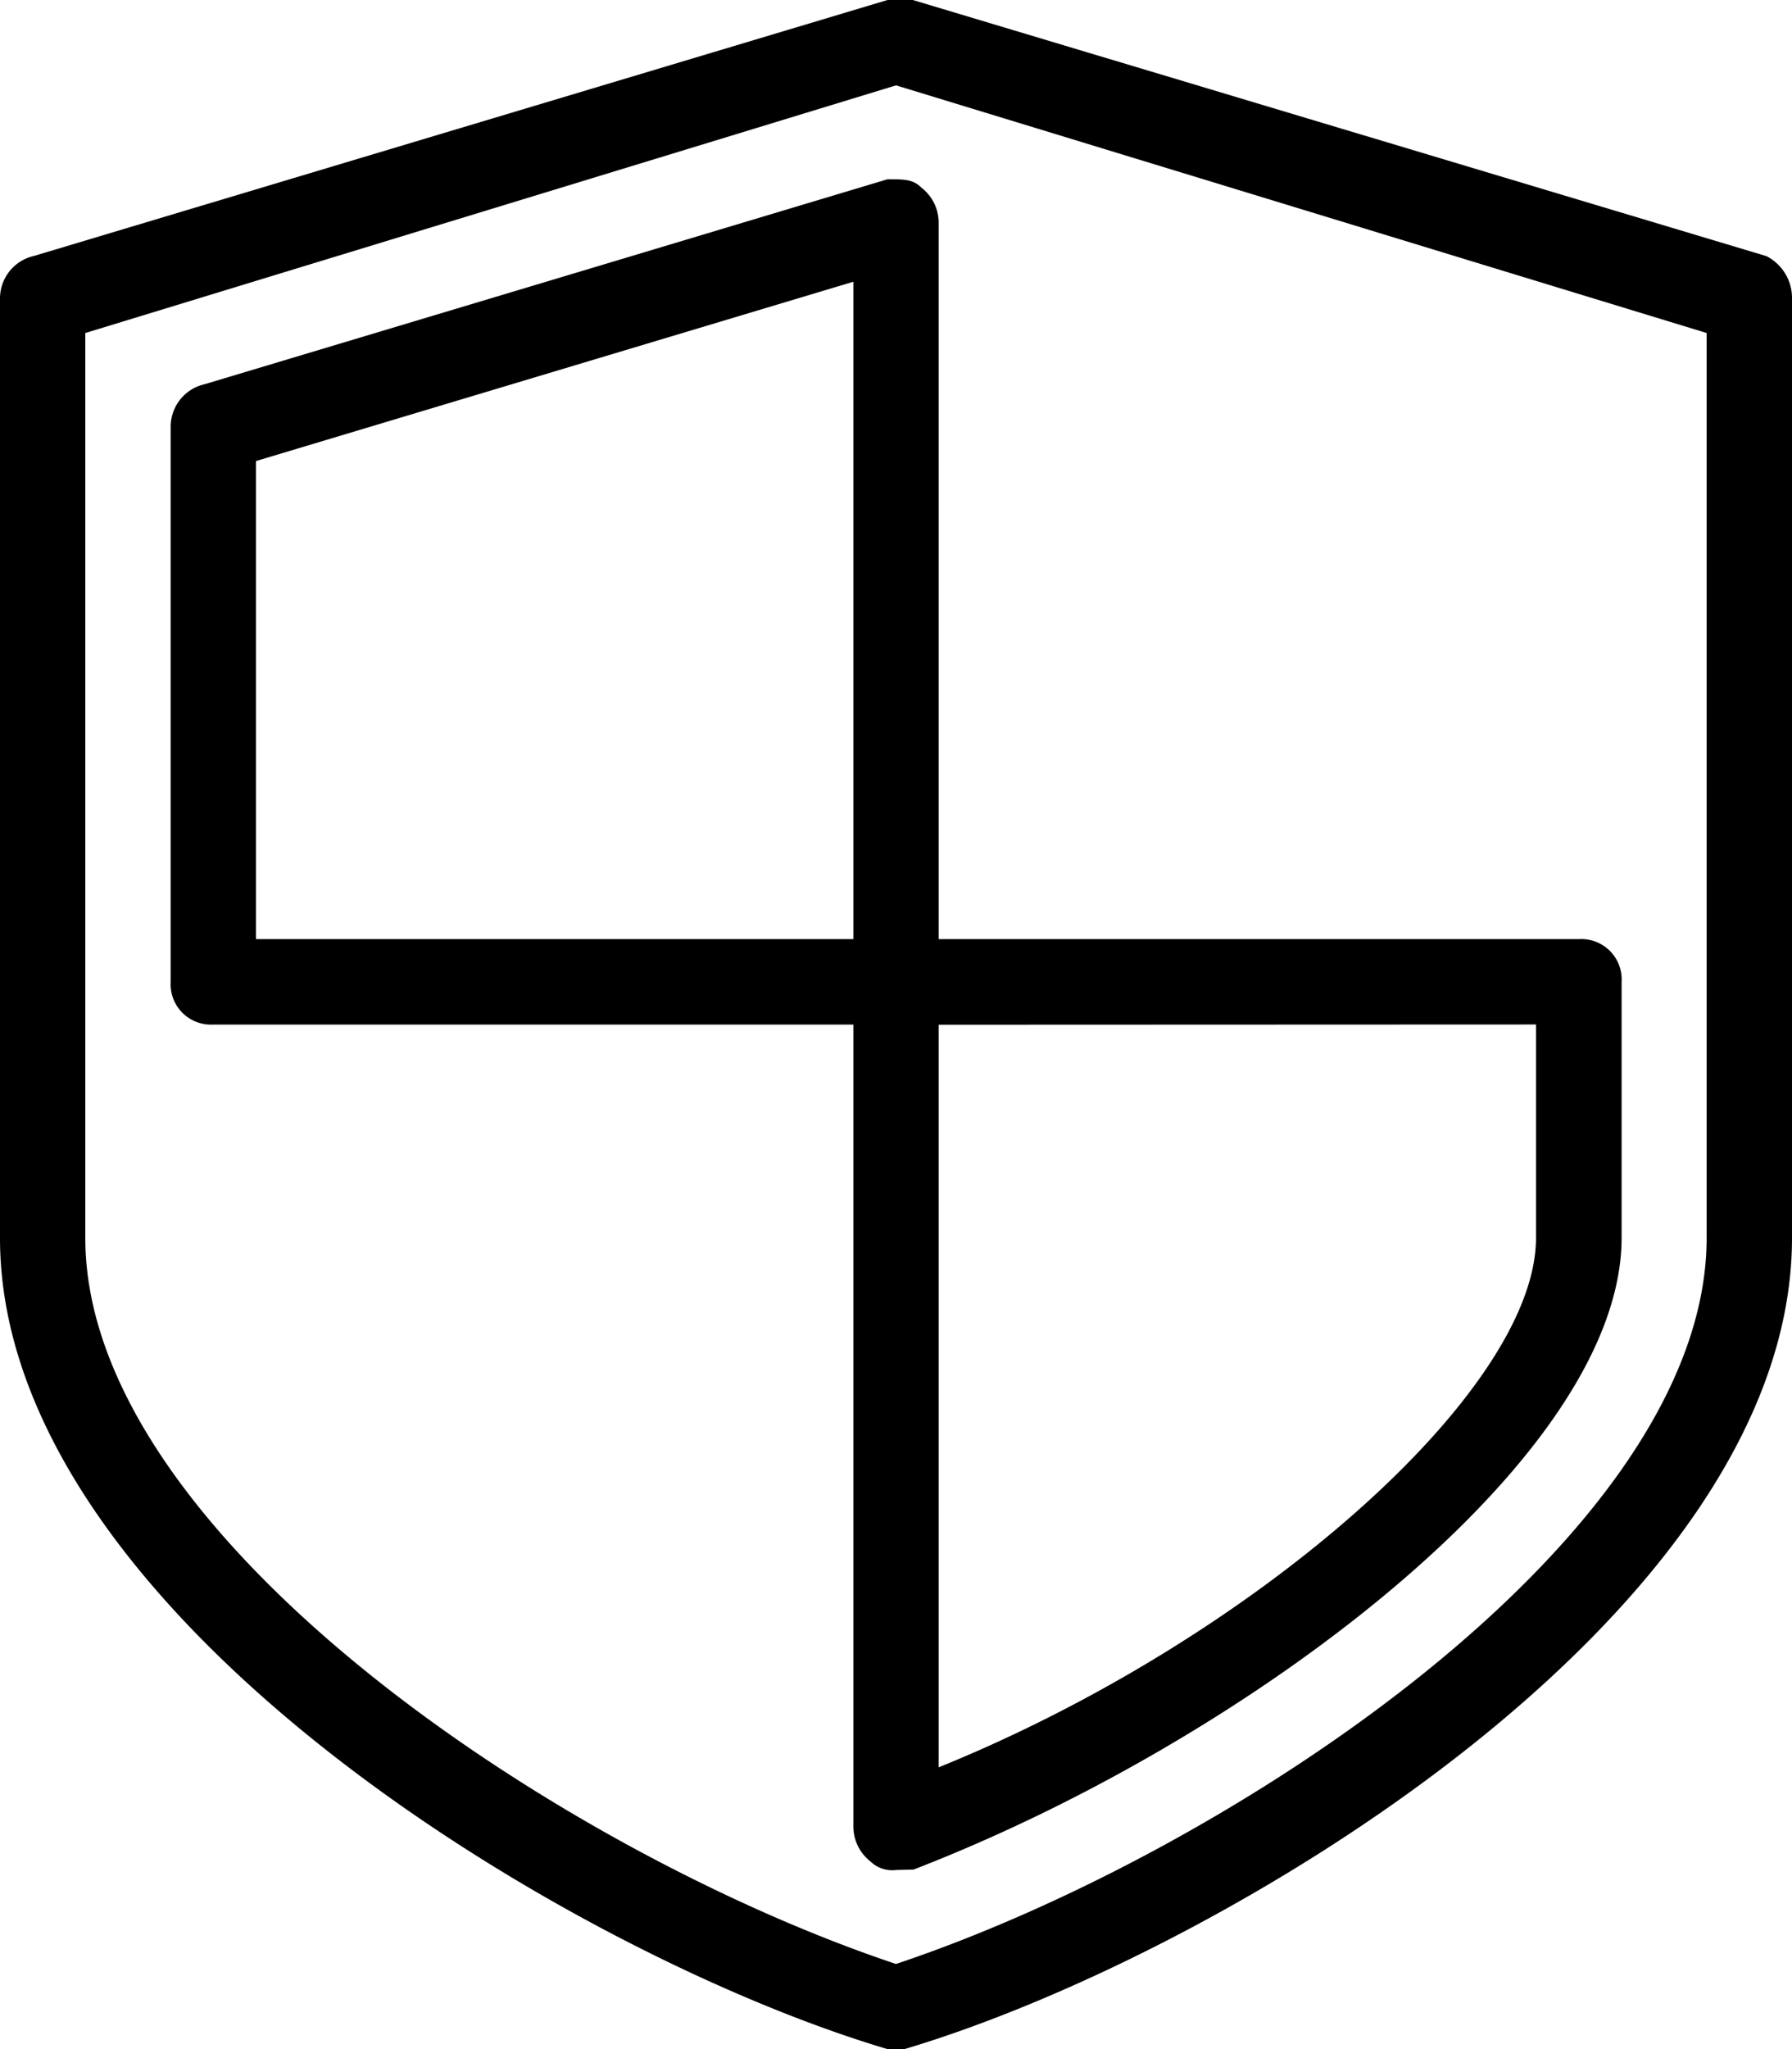
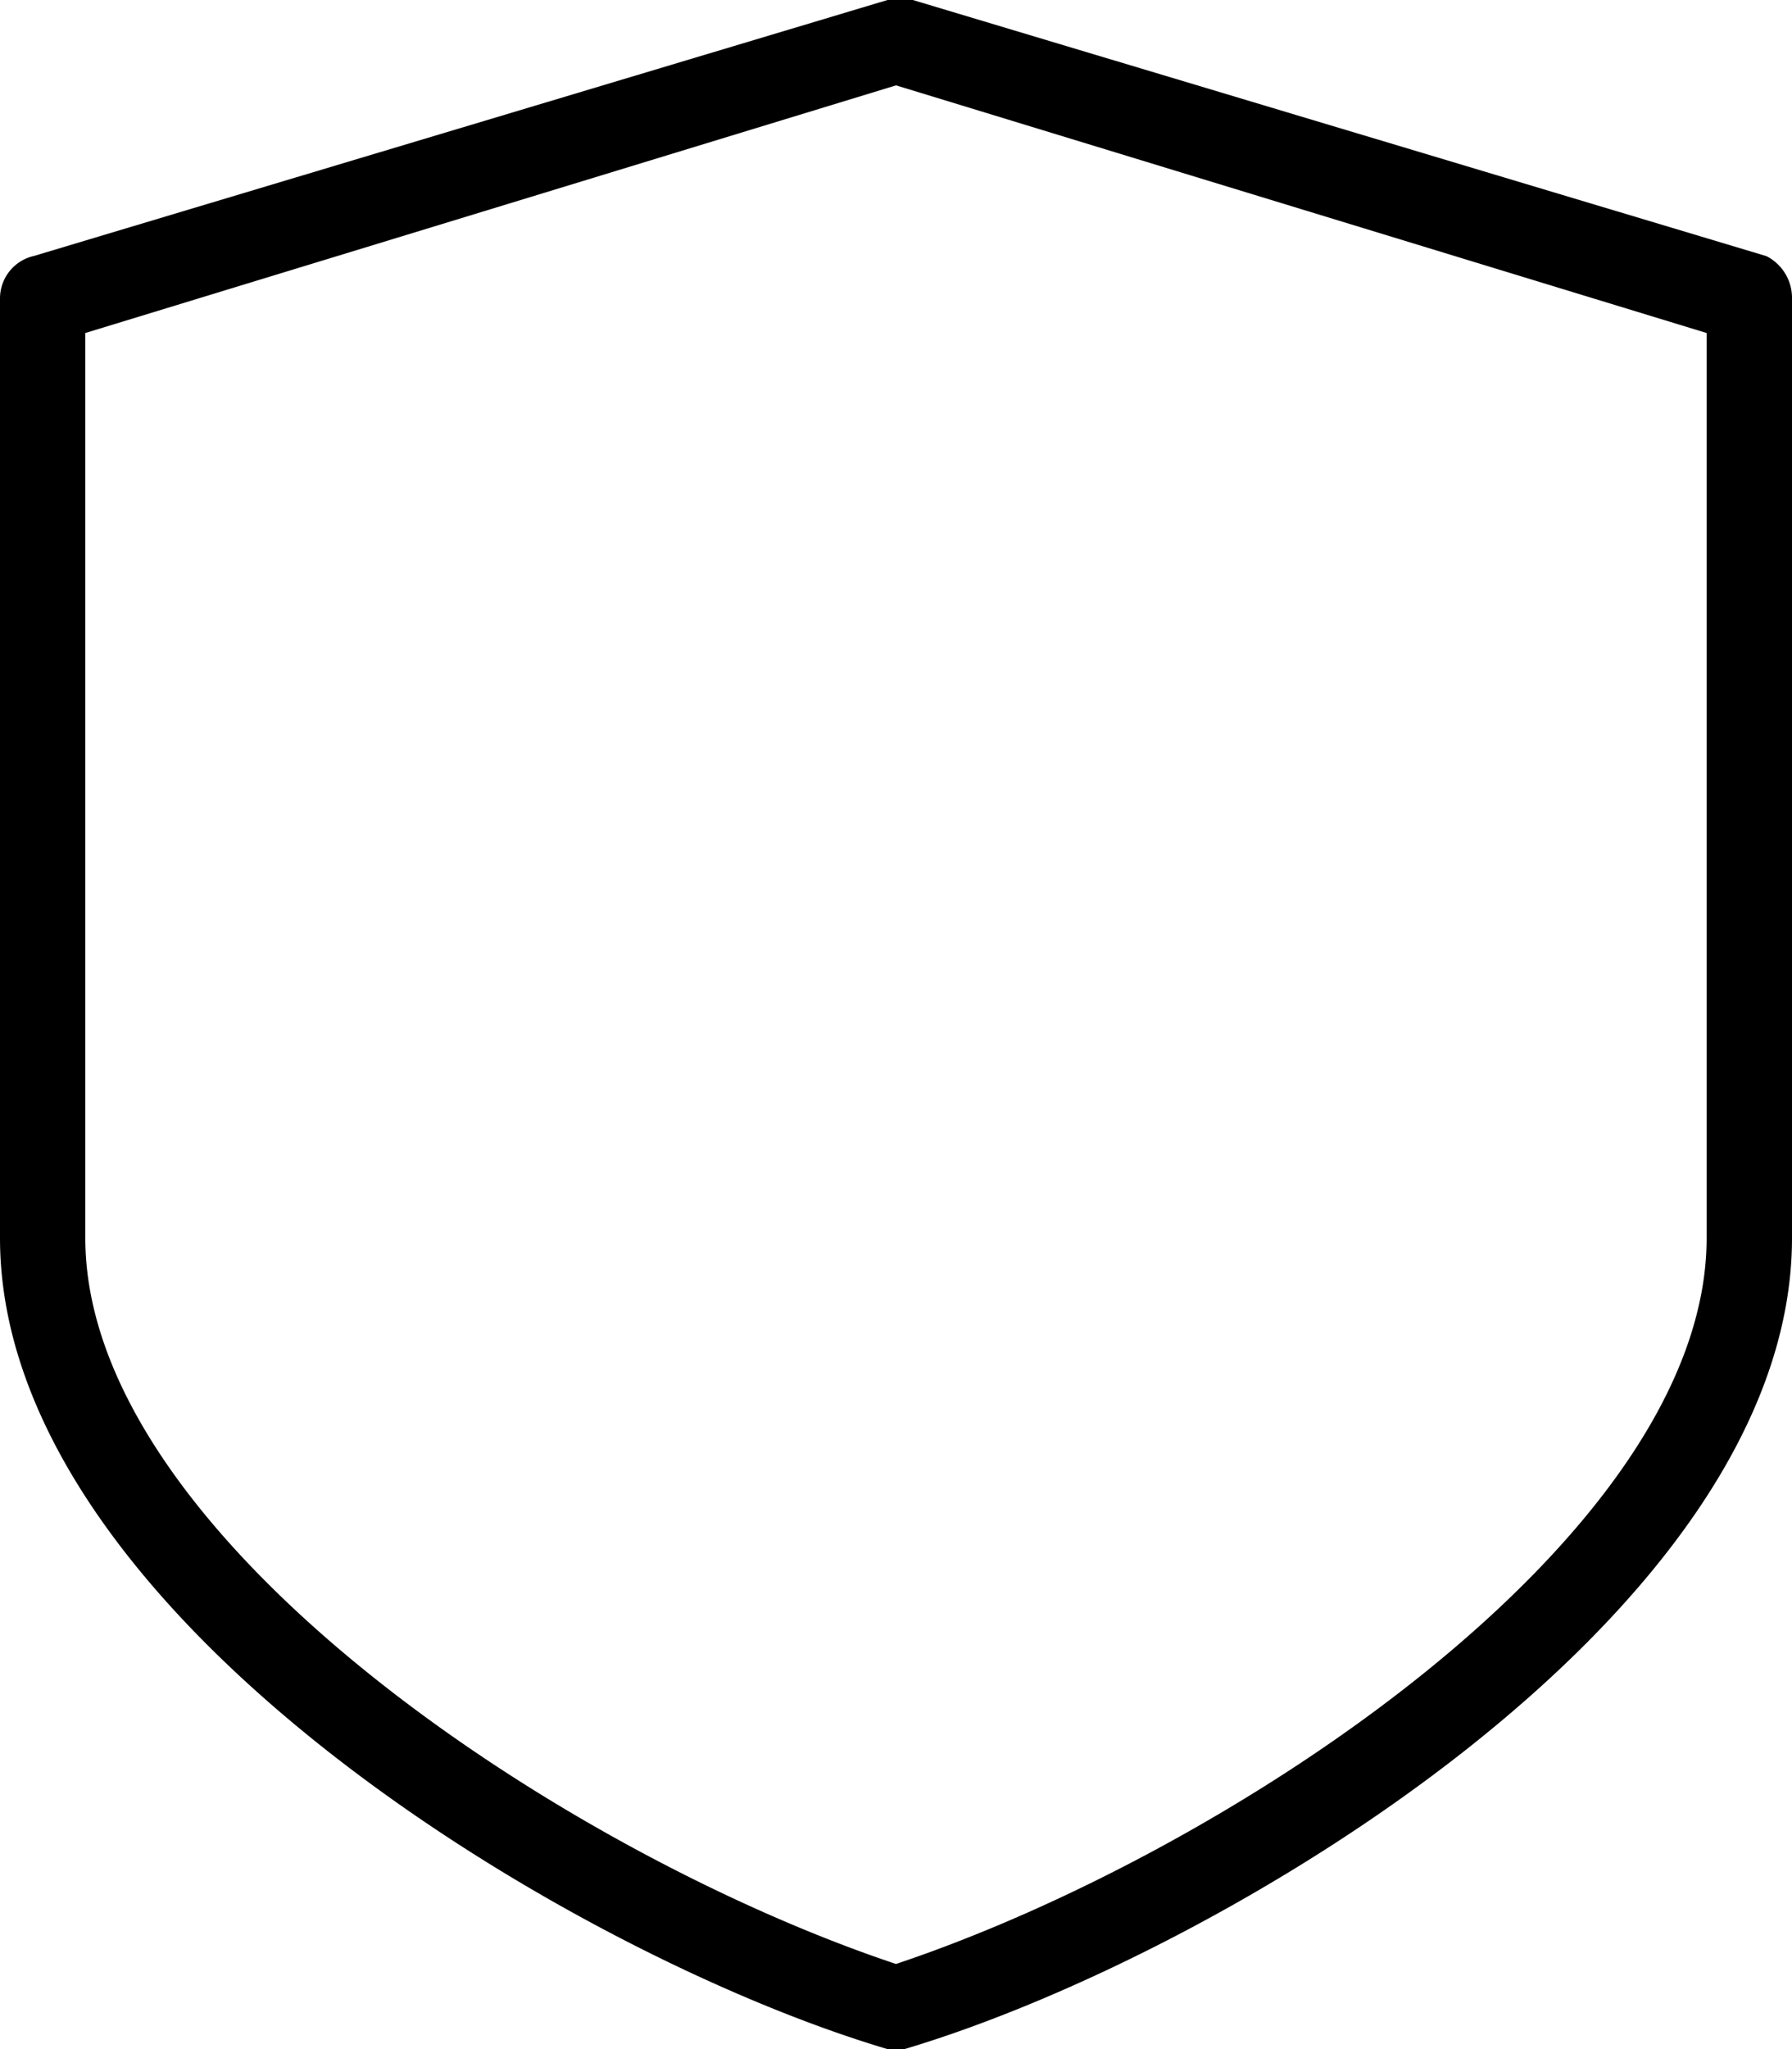
<svg xmlns="http://www.w3.org/2000/svg" viewBox="798.375 791 30.625 35">
  <g id="XMLID_1_" transform="translate(798.375 791)">
    <g id="XMLID_11_">
      <path id="XMLID_12_" class="cls-1" d="M15.313 35h-.146C9.771 33.4 0 27.563 0 21.146V5.1a.744.744 0 0 1 .583-.729L15.167 0h.433l14.588 4.375a.8.8 0 0 1 .437.729v16.042c0 6.417-9.771 12.25-15.167 13.854zM1.458 5.688v15.458c0 5.1 8.167 10.5 13.854 12.4 5.688-1.9 13.854-7.292 13.854-12.4V5.688l-13.853-4.23z" />
    </g>
    <g id="XMLID_2_" transform="translate(2.917 3.062)">
      <g id="XMLID_7_">
-         <path id="XMLID_8_" class="cls-1" d="M14.4 16.538H2.729a.689.689 0 0 1-.729-.73V6.329a.744.744 0 0 1 .583-.729L14.25 2.1c.292 0 .438 0 .583.146a.758.758 0 0 1 .292.583v12.979a.689.689 0 0 1-.725.73zM3.458 15.079h10.209V3.85L3.458 6.913z" transform="translate(-2 -2.1)" />
-       </g>
+         </g>
      <g id="XMLID_3_" transform="translate(11.667 12.979)">
-         <path id="XMLID_4_" class="cls-1" d="M10.729 26.9a.536.536 0 0 1-.437-.146.758.758 0 0 1-.292-.587V11.729a.689.689 0 0 1 .729-.729H22.4a.689.689 0 0 1 .729.729V16.1c0 3.792-6.417 8.6-12.1 10.792zm.729-14.438v12.684c5.4-2.187 10.208-6.417 10.208-9.042v-3.646z" transform="translate(-10 -11)" />
-       </g>
+         </g>
    </g>
  </g>
</svg>